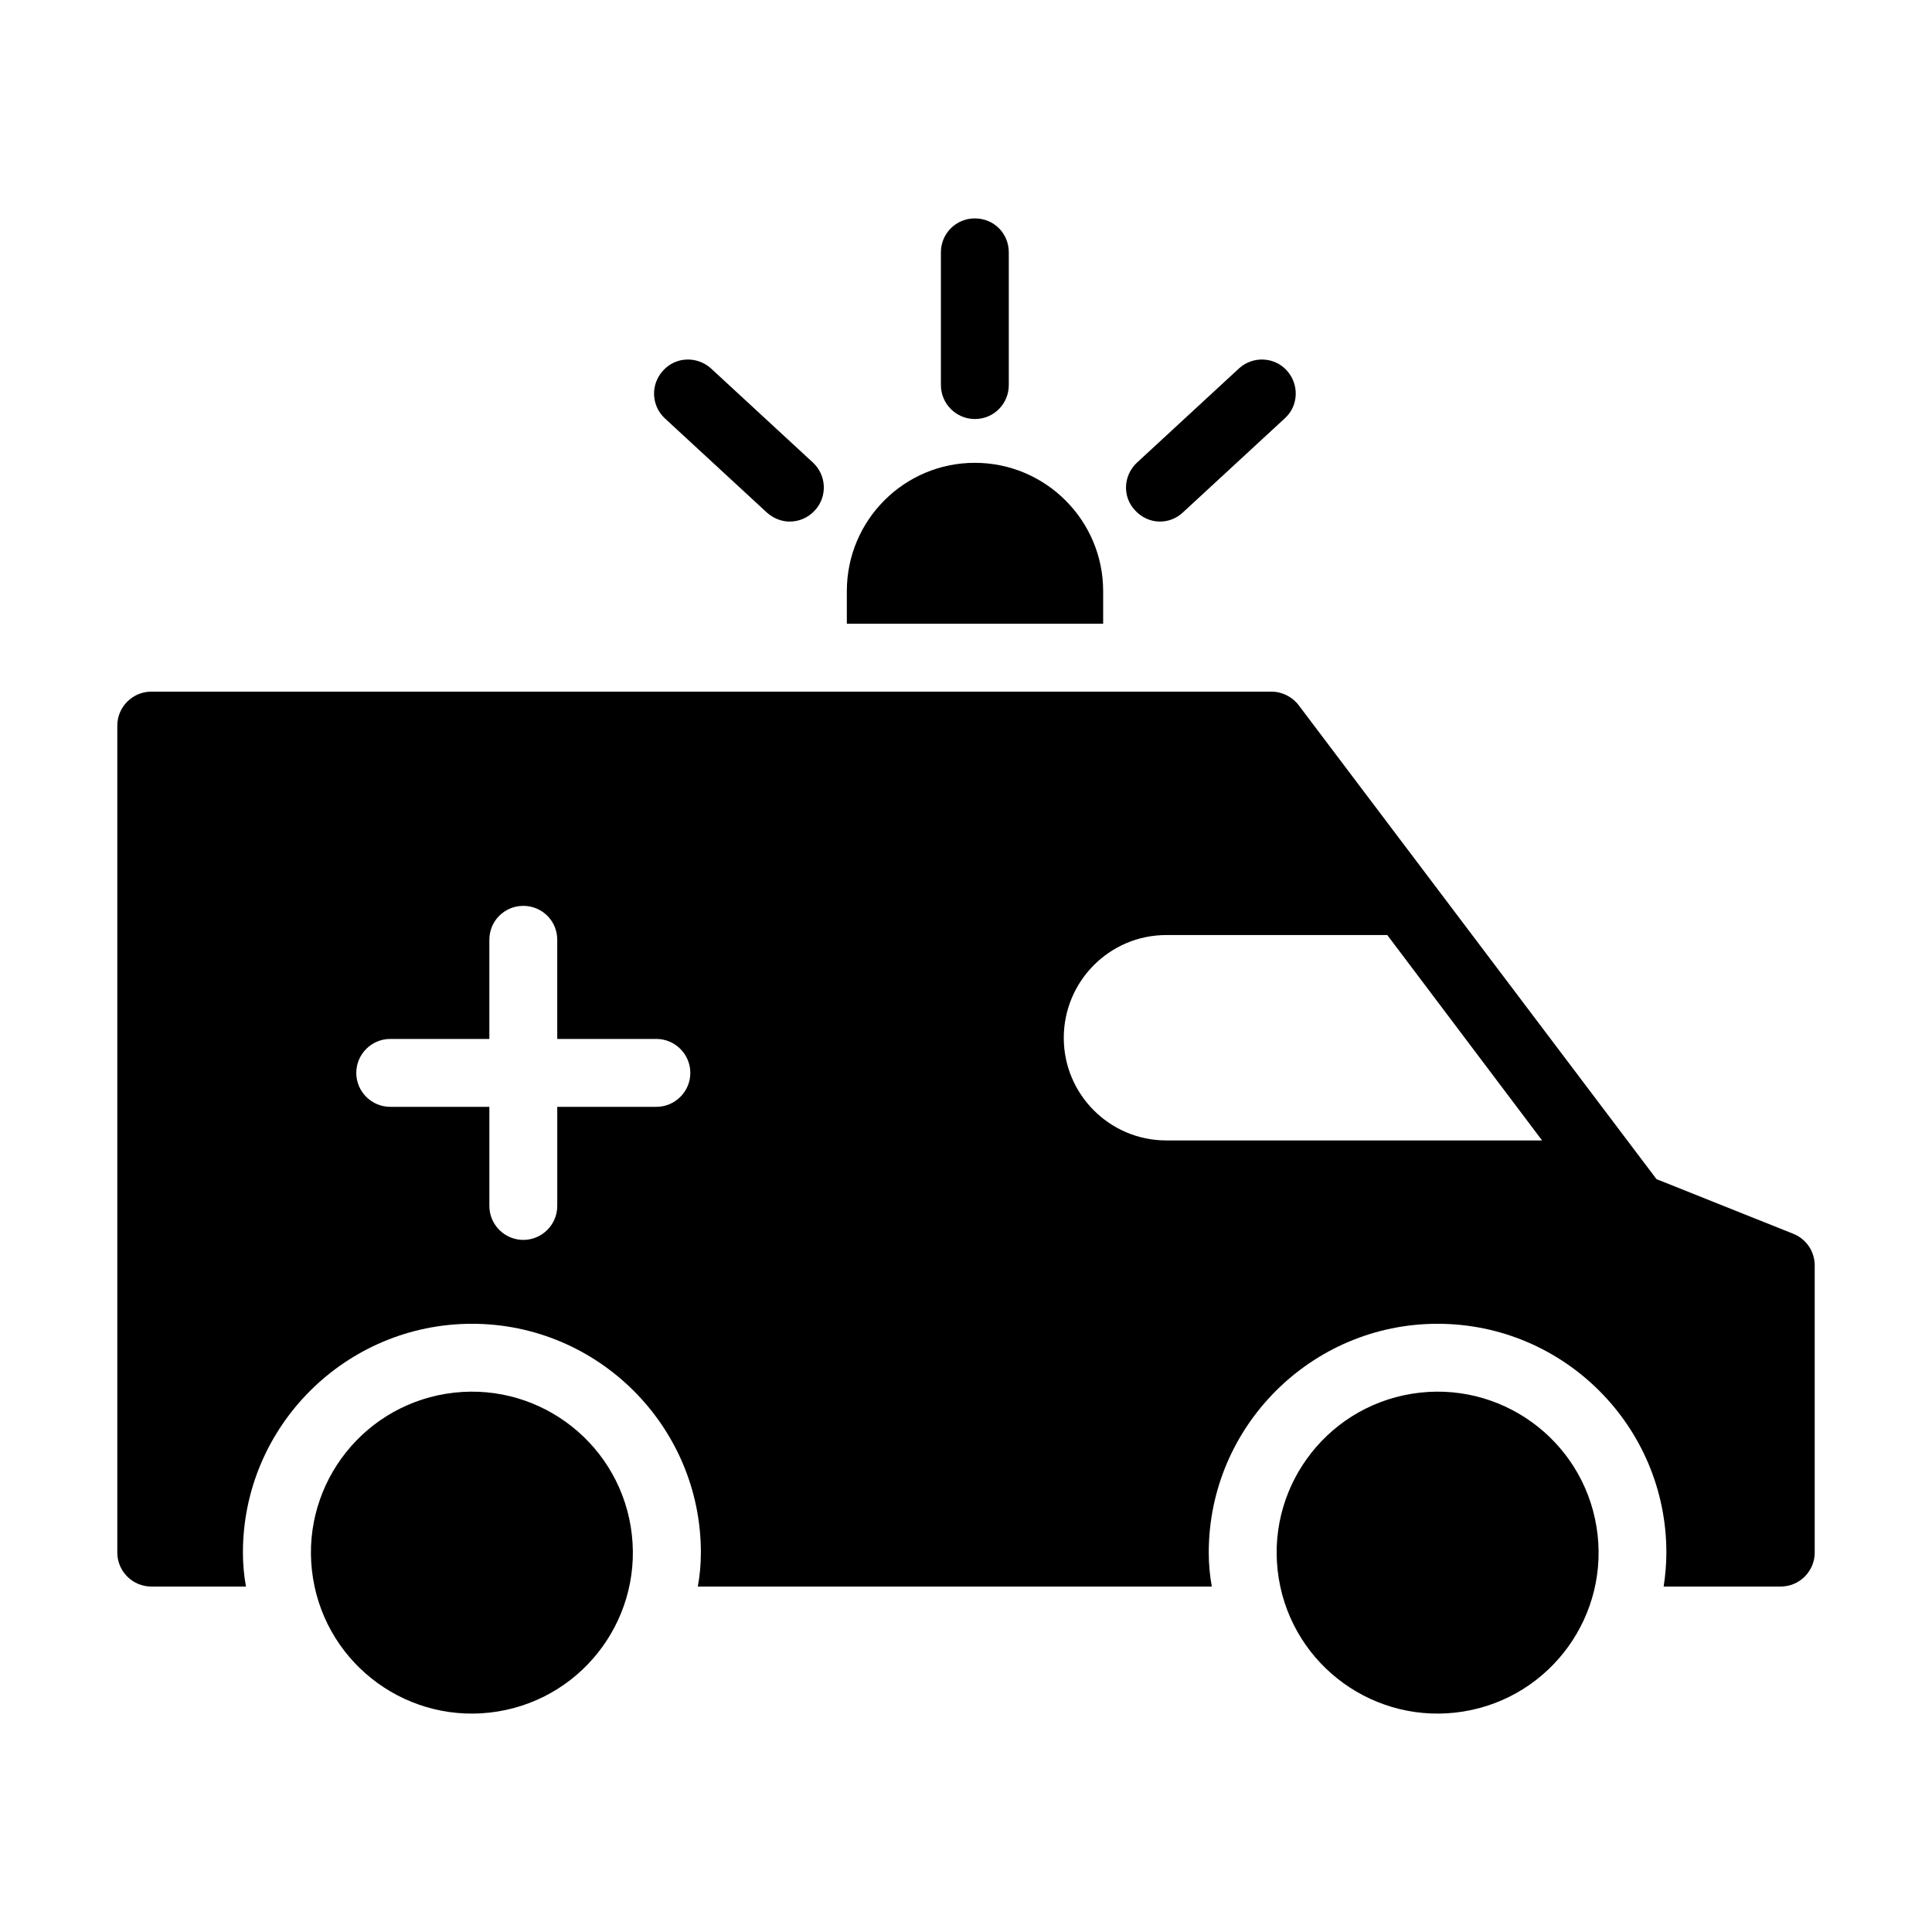
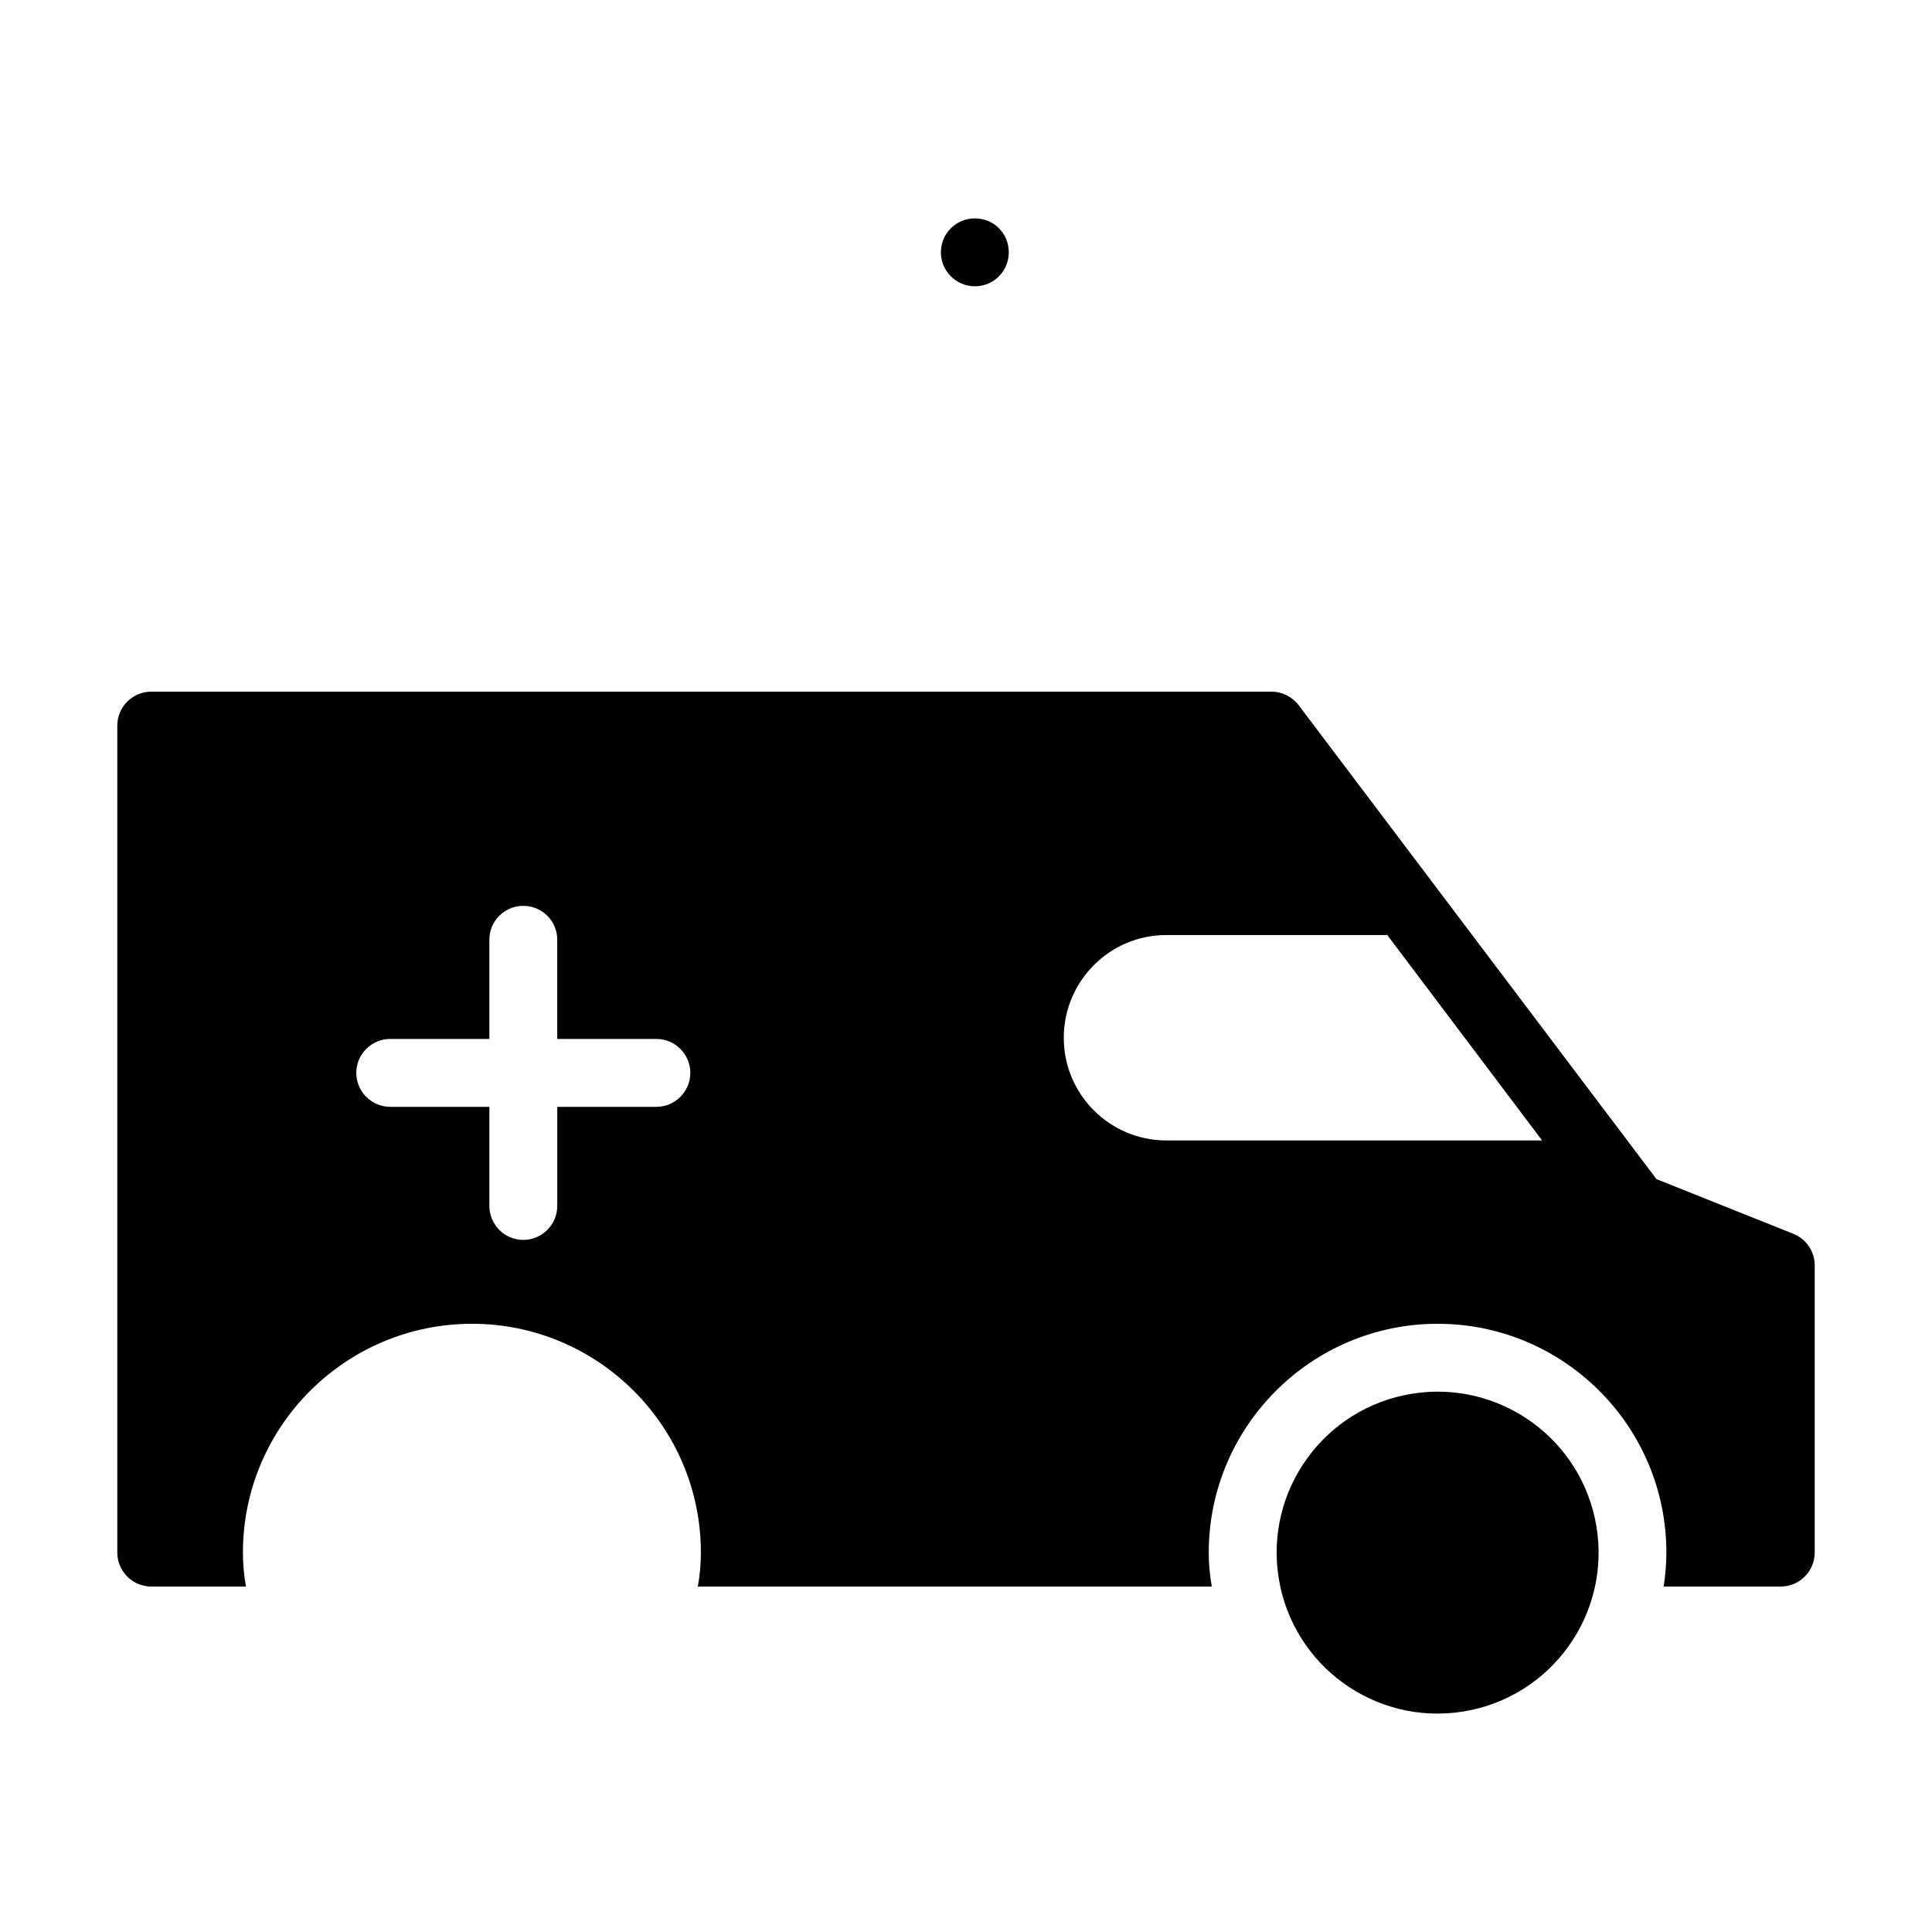
<svg xmlns="http://www.w3.org/2000/svg" fill="#000000" width="800px" height="800px" version="1.1" viewBox="144 144 512 512">
  <g>
    <path d="m567.09 548.63c3.773 23.254-12.02 45.16-35.27 48.934-23.254 3.773-45.164-12.016-48.938-35.27-3.773-23.254 12.02-45.16 35.273-48.934 23.25-3.773 45.16 12.016 48.934 35.27" />
-     <path d="m311.16 548.63c3.773 23.254-12.016 45.16-35.27 48.934-23.254 3.773-45.16-12.016-48.934-35.27-3.773-23.254 12.016-45.16 35.27-48.934 23.25-3.773 45.16 12.016 48.934 35.27" />
-     <path d="m368.42 300.66v8.637h67.926v-8.637c0-18.801-15.293-34.008-34.008-34.008-18.715 0.004-33.918 15.207-33.918 34.008z" />
-     <path d="m411.34 246.05v-35.176c0-5.039-3.957-8.996-8.996-8.996-4.949 0-8.996 3.957-8.996 8.996v35.176c0 4.949 4.047 8.996 8.996 8.996 5.035 0.004 8.996-4.047 8.996-8.996z" />
-     <path d="m457.49 279.79 26.988-24.922c3.688-3.328 3.867-8.996 0.539-12.684s-9.086-3.867-12.684-0.539l-26.988 24.922c-3.688 3.418-3.957 9.086-0.539 12.684 1.801 1.98 4.231 2.969 6.566 2.969 2.246 0 4.406-0.809 6.117-2.43z" />
-     <path d="m353.3 282.22c2.43 0 4.859-0.988 6.656-2.969 3.328-3.598 3.148-9.266-0.539-12.684l-26.988-24.922c-3.688-3.328-9.355-3.148-12.684 0.539-3.418 3.688-3.148 9.355 0.449 12.684l26.988 24.922c1.801 1.621 3.961 2.43 6.117 2.43z" />
+     <path d="m411.34 246.05v-35.176c0-5.039-3.957-8.996-8.996-8.996-4.949 0-8.996 3.957-8.996 8.996c0 4.949 4.047 8.996 8.996 8.996 5.035 0.004 8.996-4.047 8.996-8.996z" />
    <path d="m619.25 470.97-36.258-14.484-94.824-125.59c-1.711-2.25-4.41-3.598-7.195-3.598h-296.89c-4.949 0-8.996 4.047-8.996 8.996v219.16c0 4.949 4.047 8.996 8.996 8.996h25.102c-0.539-2.969-0.809-5.938-0.809-8.996 0-33.469 27.258-60.637 60.727-60.637 33.379 0 60.637 27.168 60.637 60.637 0 3.059-0.27 6.027-0.809 8.996h136.21c-0.539-2.969-0.809-5.938-0.809-8.996 0-33.469 27.258-60.637 60.637-60.637 33.469 0 60.637 27.168 60.637 60.637 0 3.059-0.27 6.027-0.719 8.996h31.035c4.949 0 8.996-4.047 8.996-8.996v-76.109c0-3.691-2.25-7.019-5.668-8.367zm-301.3-33.648h-26.27v26.27c0 4.949-4.047 8.996-8.996 8.996-4.949 0-8.996-4.047-8.996-8.996v-26.27h-26.273c-4.949 0-8.996-4.047-8.996-8.996s4.047-8.996 8.996-8.996h26.27v-26.27c0-5.039 4.047-8.996 8.996-8.996 4.949 0 8.996 3.957 8.996 8.996v26.27h26.27c4.949 0 8.996 4.047 8.996 8.996 0.004 4.949-4.043 8.996-8.992 8.996zm135.13 8.906c-15.023 0-27.168-12.234-27.168-27.168 0-15.023 12.145-27.262 27.168-27.262h58.566l41.023 54.43z" />
  </g>
</svg>